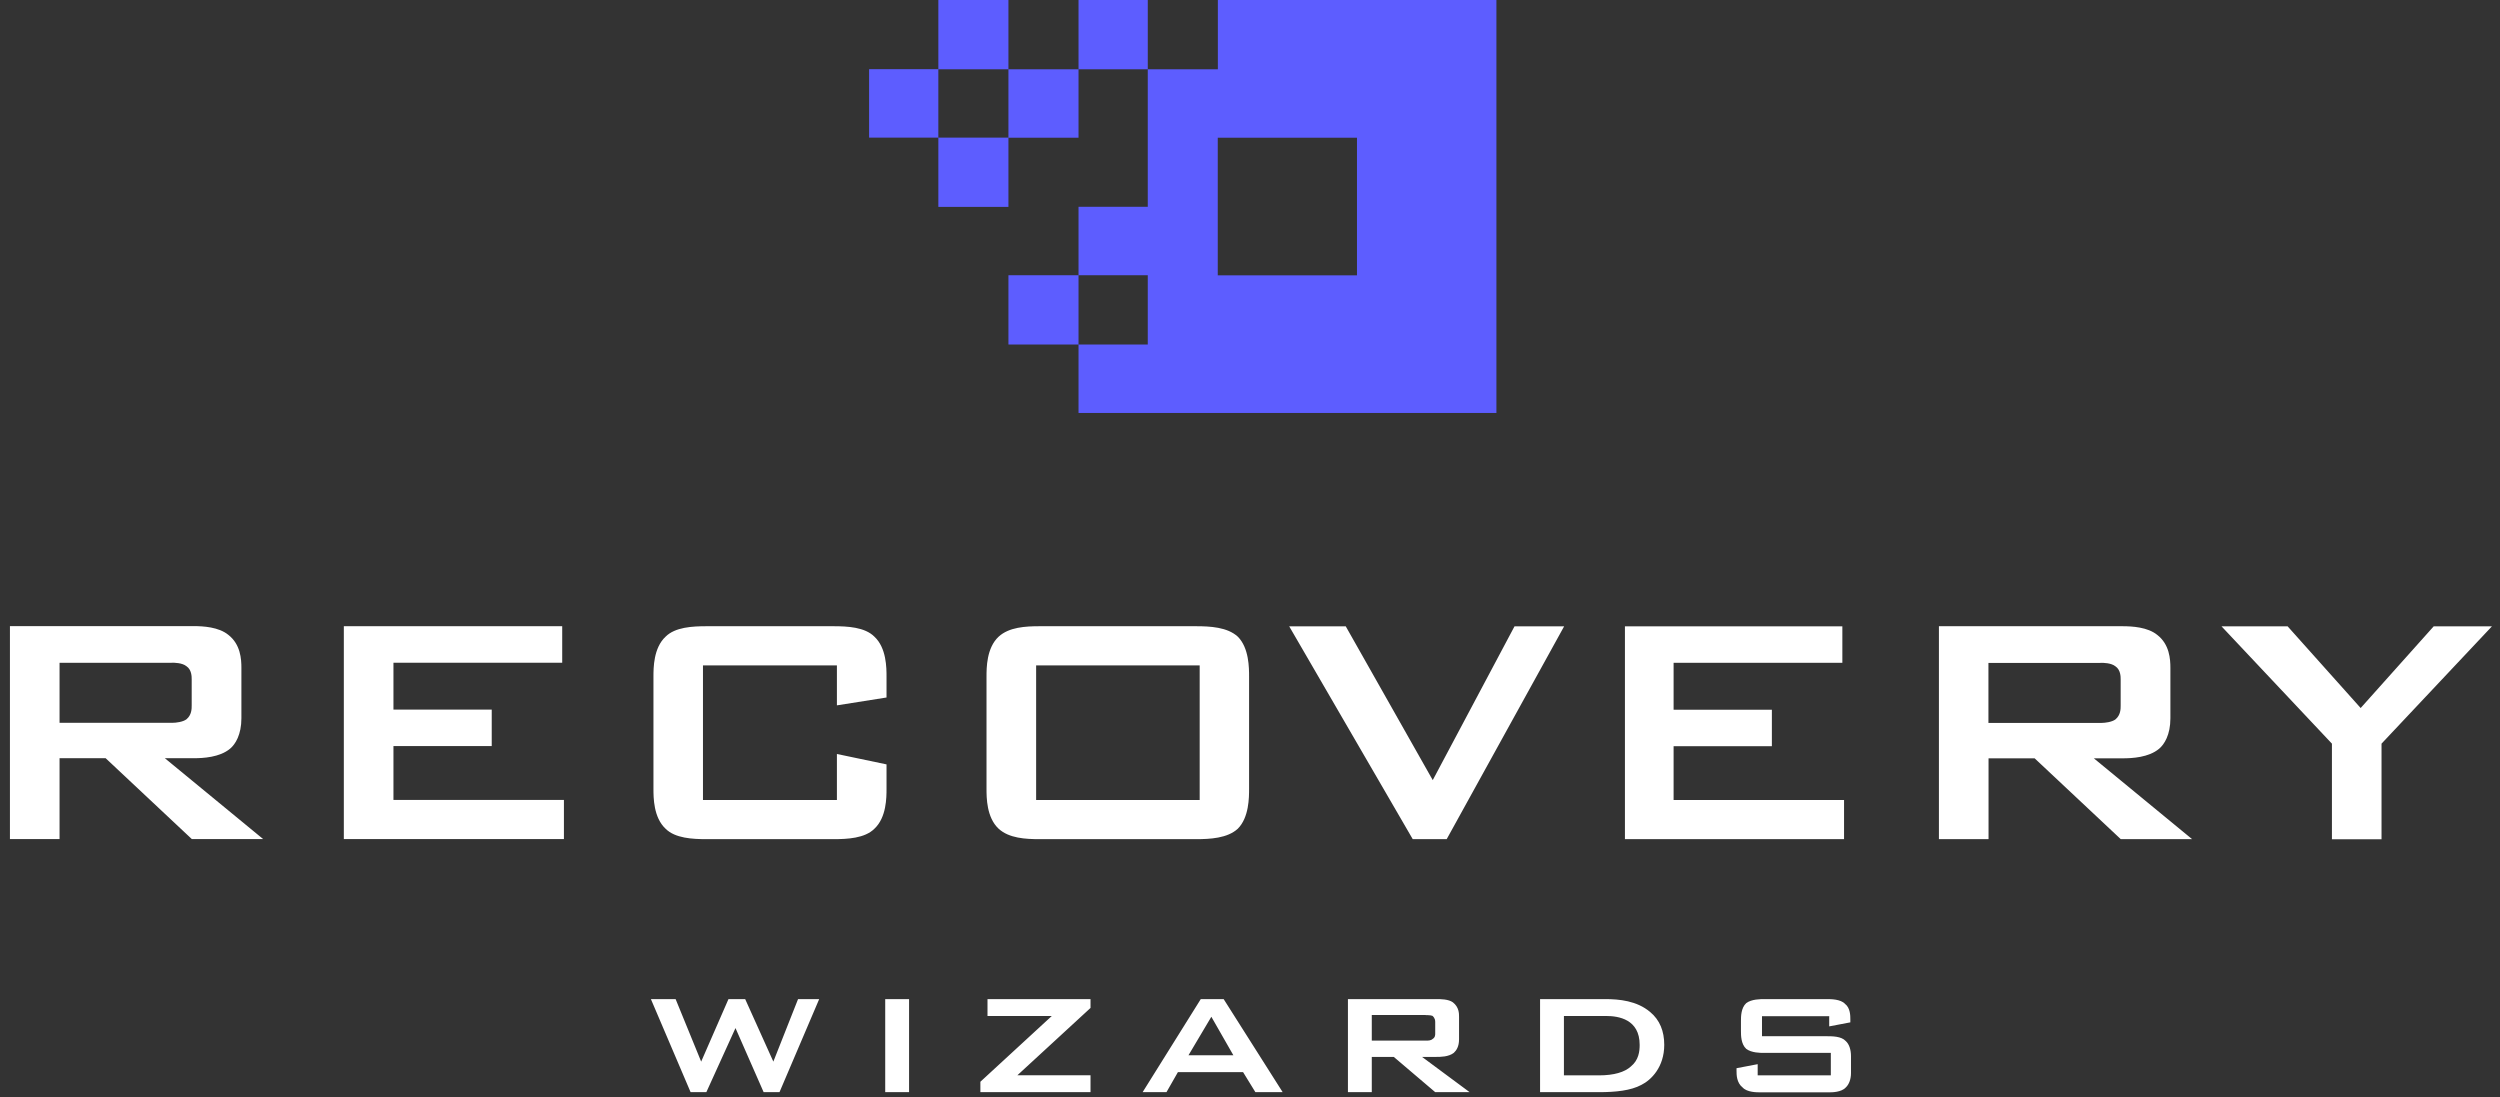
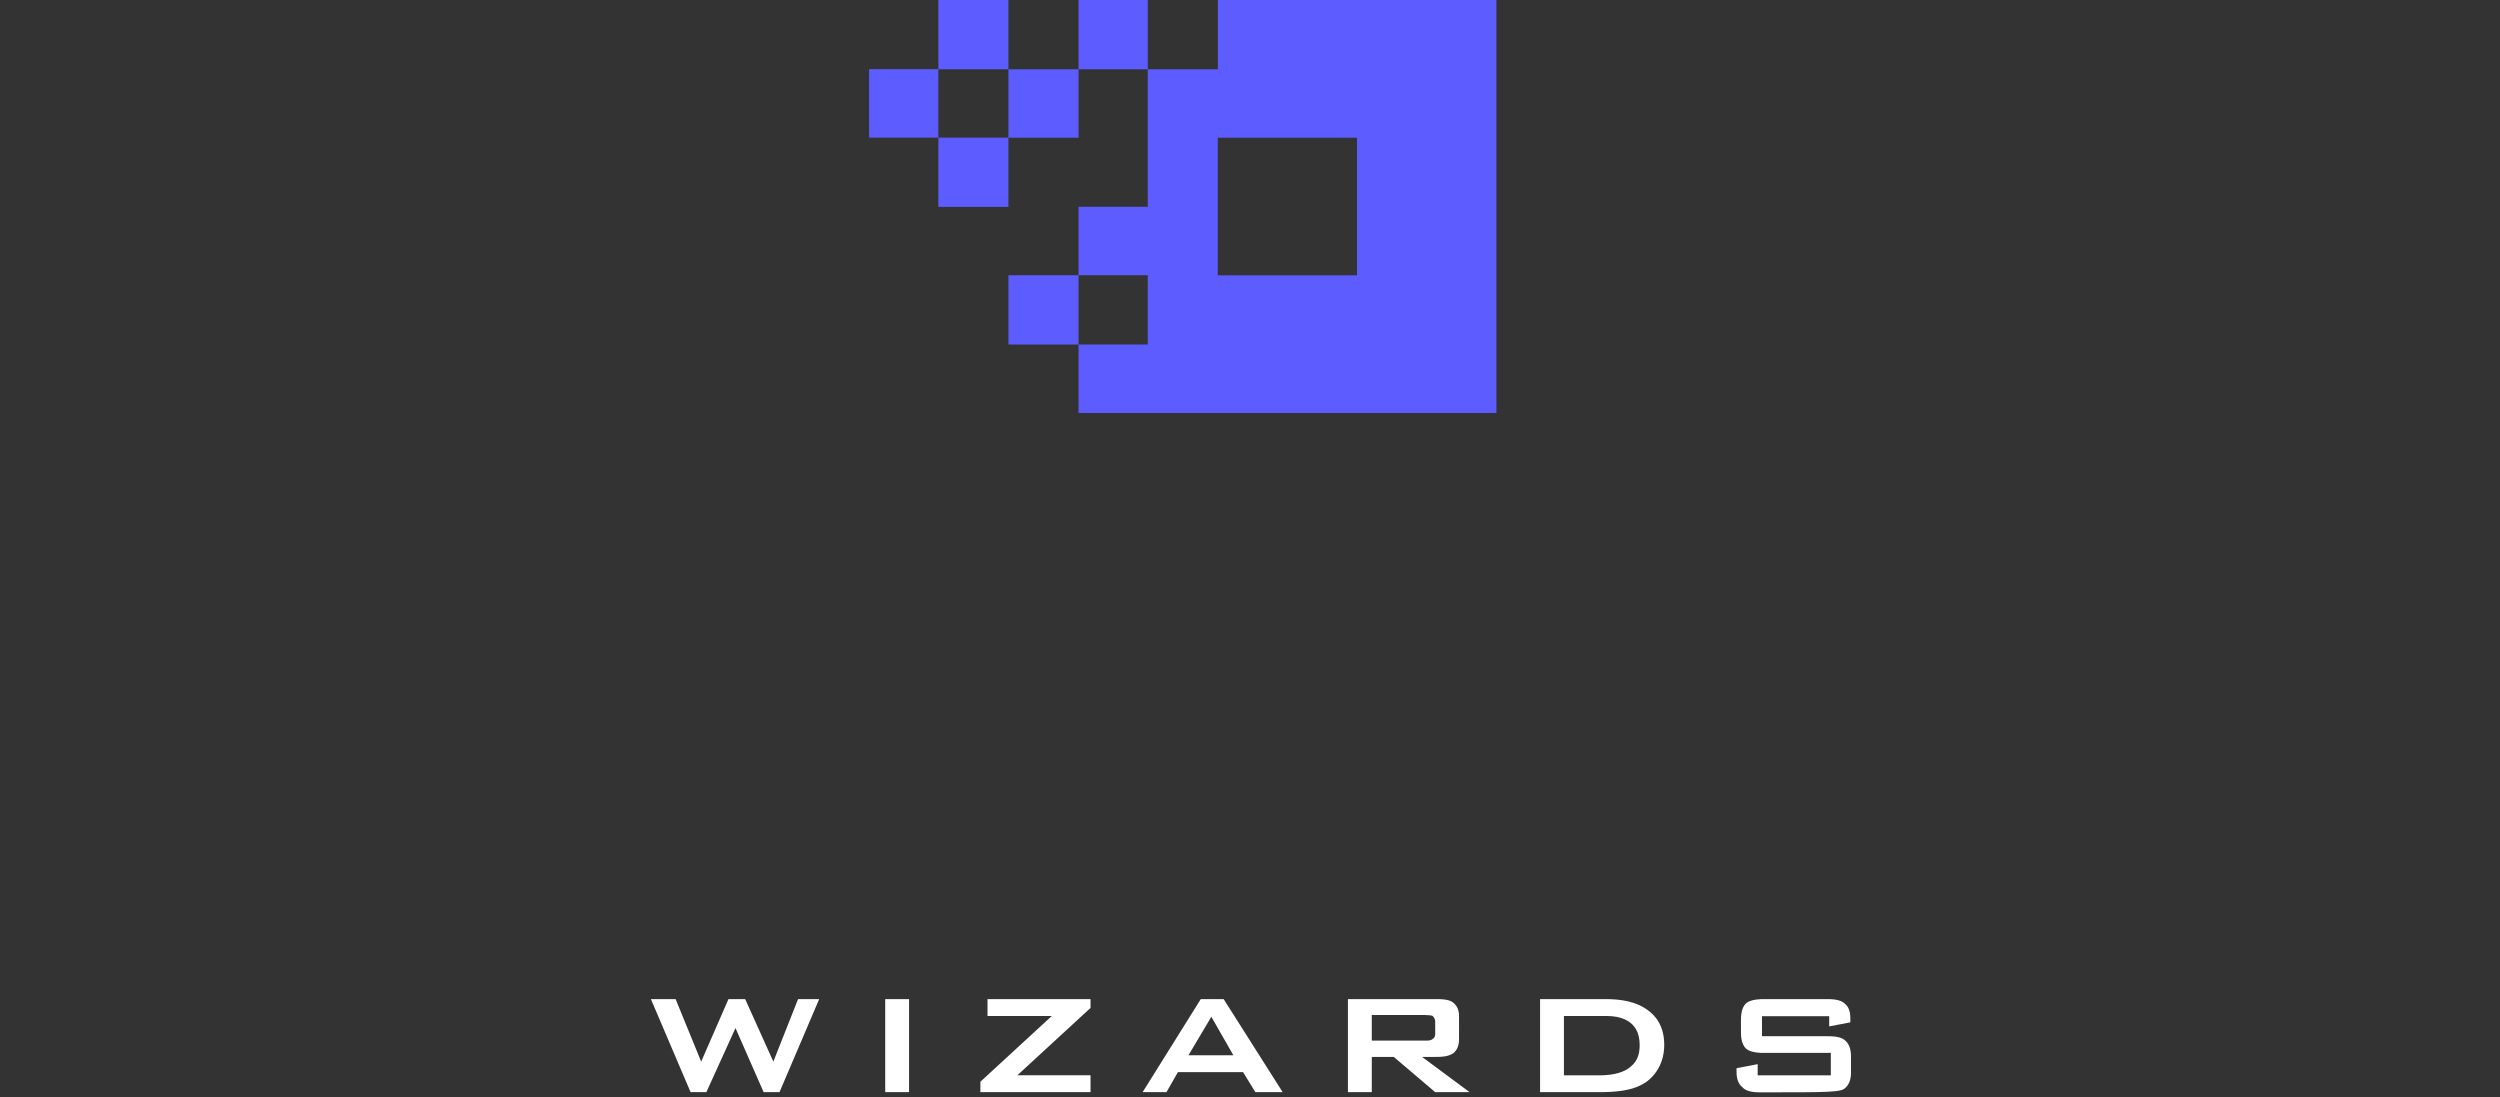
<svg xmlns="http://www.w3.org/2000/svg" width="139" height="61" viewBox="0 0 139 61" fill="none">
  <rect x="0" y="0" width="139" height="61" fill="#333333" stroke="none" />
-   <path fill-rule="evenodd" clip-rule="evenodd" d="M38.391 60.724H39.273L40.893 57.16L42.458 60.724H43.34L45.547 55.55H44.372L42.998 59.026L41.432 55.55H40.503L38.985 59.026L37.564 55.55H36.19L38.397 60.724H38.391ZM50.544 55.55H49.218V60.724H50.544V55.55ZM54.905 55.55V56.489H58.48L54.509 60.145V60.724H60.633V59.785H56.566L60.633 56.041V55.55H54.899H54.905ZM66.763 55.55L63.53 60.724H64.856L65.492 59.61H69.115L69.799 60.724H71.316L68.035 55.55H66.763ZM66.08 58.672L67.351 56.532L68.575 58.672H66.074H66.08ZM74.945 55.55V60.724H76.271V58.764H77.494L79.798 60.724H81.711L79.066 58.764H79.852C80.098 58.764 80.535 58.764 80.829 58.541C80.979 58.404 81.123 58.186 81.123 57.782V56.532C81.123 56.352 81.123 55.997 80.781 55.73C80.535 55.55 80.098 55.55 79.852 55.55H74.951H74.945ZM79.258 56.439C79.306 56.439 79.552 56.439 79.648 56.483C79.798 56.62 79.798 56.751 79.798 56.838V57.46C79.798 57.547 79.798 57.684 79.648 57.771C79.552 57.858 79.402 57.858 79.306 57.858H76.271V56.434H79.258V56.439ZM85.628 55.55V60.724H88.909C89.839 60.724 90.673 60.636 91.26 60.32C91.8 60.052 92.532 59.337 92.532 58.093C92.532 57.334 92.286 56.712 91.746 56.265C91.009 55.643 90.031 55.55 89.245 55.55H85.622H85.628ZM86.954 59.785V56.489H89.305C89.989 56.489 91.165 56.669 91.165 58.093C91.165 58.448 91.117 58.939 90.673 59.299C90.331 59.61 89.743 59.79 88.909 59.79H86.948L86.954 59.785ZM101.704 56.489V57.067L102.879 56.843V56.663C102.879 56.483 102.879 56.041 102.585 55.817C102.339 55.55 101.8 55.55 101.554 55.55H98.123C97.877 55.55 97.385 55.55 97.091 55.774C96.797 56.041 96.797 56.532 96.797 56.756V57.334C96.797 57.558 96.797 58.049 97.091 58.317C97.385 58.541 97.877 58.541 98.069 58.541H101.794V59.79H97.727V59.168L96.551 59.392V59.528C96.551 59.752 96.551 60.2 96.893 60.467C97.139 60.734 97.679 60.734 97.871 60.734H101.692C101.842 60.734 102.375 60.734 102.621 60.467C102.819 60.287 102.915 59.976 102.915 59.665V58.726C102.915 58.371 102.819 58.055 102.621 57.88C102.375 57.613 101.884 57.613 101.494 57.613H97.967V56.499H101.692L101.704 56.489Z" fill="white" />
-   <path fill-rule="evenodd" clip-rule="evenodd" d="M0.552 34.818V46.651H3.311V42.157H5.874L10.664 46.651H14.63L9.166 42.157H10.764C11.297 42.157 12.215 42.11 12.795 41.625C13.085 41.382 13.422 40.85 13.422 39.934V37.131C13.422 36.646 13.375 35.824 12.694 35.297C12.161 34.86 11.291 34.812 10.758 34.812H0.552V34.818ZM9.545 36.847C9.693 36.847 10.125 36.847 10.367 37.042C10.658 37.237 10.658 37.621 10.658 37.769V39.218C10.658 39.413 10.658 39.75 10.367 39.993C10.172 40.141 9.787 40.188 9.592 40.188H3.311V36.853H9.551L9.545 36.847ZM19.117 34.818V46.651H31.354V44.475H21.876V41.483H27.34V39.455H21.876V36.847H31.259V34.818H19.123H19.117ZM46.532 36.995V39.218L49.291 38.781V37.621C49.291 37.136 49.291 36.025 48.616 35.398C48.084 34.866 47.119 34.818 46.343 34.818H39.281C38.505 34.818 37.54 34.866 37.007 35.398C36.332 36.025 36.332 37.136 36.332 37.621V43.854C36.332 44.339 36.332 45.451 37.007 46.078C37.54 46.61 38.505 46.657 39.281 46.657H46.343C47.119 46.657 48.084 46.61 48.616 46.078C49.291 45.451 49.291 44.339 49.291 43.854V42.5L46.532 41.921V44.481H39.085V36.995H46.532ZM54.85 43.854C54.85 44.339 54.85 45.451 55.525 46.078C56.105 46.61 57.023 46.657 57.798 46.657H66.501C67.276 46.657 68.241 46.61 68.821 46.078C69.449 45.451 69.449 44.339 69.449 43.854V37.621C69.449 37.136 69.449 36.025 68.821 35.398C68.241 34.866 67.276 34.818 66.501 34.818H57.798C57.023 34.818 56.105 34.866 55.525 35.398C54.85 36.025 54.85 37.136 54.85 37.621V43.854ZM57.609 44.481V36.995H66.702V44.481H57.609ZM78.548 46.657H80.436L86.966 34.824H84.207L79.661 43.375L74.824 34.824H71.68L78.548 46.657ZM90.346 34.824V46.657H102.529V44.481H93.052V41.489H98.516V39.461H93.052V36.853H102.435V34.824H90.346ZM107.804 34.824V46.657H110.563V42.163H113.126L117.915 46.657H121.882L116.418 42.163H118.016C118.549 42.163 119.466 42.116 120.046 41.631C120.337 41.388 120.674 40.856 120.674 39.94V37.136C120.674 36.652 120.627 35.83 119.946 35.303C119.413 34.866 118.543 34.818 118.01 34.818H107.804V34.824ZM116.796 36.853C116.944 36.853 117.377 36.853 117.619 37.048C117.909 37.243 117.909 37.627 117.909 37.775V39.224C117.909 39.419 117.909 39.756 117.619 39.999C117.424 40.147 117.039 40.194 116.844 40.194H110.557V36.859H116.796V36.853ZM135.314 34.824L131.253 39.366L127.192 34.824H123.516L129.655 41.347V46.663H132.413V41.347L138.552 34.824H135.314Z" fill="white" />
+   <path fill-rule="evenodd" clip-rule="evenodd" d="M38.391 60.724H39.273L40.893 57.16L42.458 60.724H43.34L45.547 55.55H44.372L42.998 59.026L41.432 55.55H40.503L38.985 59.026L37.564 55.55H36.19L38.397 60.724H38.391ZM50.544 55.55H49.218V60.724H50.544V55.55ZM54.905 55.55V56.489H58.48L54.509 60.145V60.724H60.633V59.785H56.566L60.633 56.041V55.55H54.899H54.905ZM66.763 55.55L63.53 60.724H64.856L65.492 59.61H69.115L69.799 60.724H71.316L68.035 55.55H66.763ZM66.08 58.672L67.351 56.532L68.575 58.672H66.074H66.08ZM74.945 55.55V60.724H76.271V58.764H77.494L79.798 60.724H81.711L79.066 58.764H79.852C80.098 58.764 80.535 58.764 80.829 58.541C80.979 58.404 81.123 58.186 81.123 57.782V56.532C81.123 56.352 81.123 55.997 80.781 55.73C80.535 55.55 80.098 55.55 79.852 55.55H74.951H74.945ZM79.258 56.439C79.306 56.439 79.552 56.439 79.648 56.483C79.798 56.62 79.798 56.751 79.798 56.838V57.46C79.798 57.547 79.798 57.684 79.648 57.771C79.552 57.858 79.402 57.858 79.306 57.858H76.271V56.434H79.258V56.439ZM85.628 55.55V60.724H88.909C89.839 60.724 90.673 60.636 91.26 60.32C91.8 60.052 92.532 59.337 92.532 58.093C92.532 57.334 92.286 56.712 91.746 56.265C91.009 55.643 90.031 55.55 89.245 55.55H85.622H85.628ZM86.954 59.785V56.489H89.305C89.989 56.489 91.165 56.669 91.165 58.093C91.165 58.448 91.117 58.939 90.673 59.299C90.331 59.61 89.743 59.79 88.909 59.79H86.948L86.954 59.785ZM101.704 56.489V57.067L102.879 56.843V56.663C102.879 56.483 102.879 56.041 102.585 55.817C102.339 55.55 101.8 55.55 101.554 55.55H98.123C97.877 55.55 97.385 55.55 97.091 55.774C96.797 56.041 96.797 56.532 96.797 56.756V57.334C96.797 57.558 96.797 58.049 97.091 58.317C97.385 58.541 97.877 58.541 98.069 58.541H101.794V59.79H97.727V59.168L96.551 59.392V59.528C96.551 59.752 96.551 60.2 96.893 60.467C97.139 60.734 97.679 60.734 97.871 60.734C101.842 60.734 102.375 60.734 102.621 60.467C102.819 60.287 102.915 59.976 102.915 59.665V58.726C102.915 58.371 102.819 58.055 102.621 57.88C102.375 57.613 101.884 57.613 101.494 57.613H97.967V56.499H101.692L101.704 56.489Z" fill="white" />
  <path fill-rule="evenodd" clip-rule="evenodd" d="M83.195 22.961H59.966V19.155H63.816V15.303H59.966V11.498H63.816V3.852H67.713V0H83.201V22.961H83.195ZM59.966 3.852V0H63.816V3.852H59.966ZM67.707 7.657H75.448V15.309H67.707V7.657ZM59.966 7.657H56.069V3.852H59.966V7.657ZM52.172 0H56.069V3.852H52.172V0ZM52.172 7.652H48.322V3.846H52.172V7.652ZM52.172 7.652H56.069V11.503H52.172V7.652ZM59.966 15.303H56.069V19.155H59.966V15.303Z" fill="#5D5DFF" />
</svg>